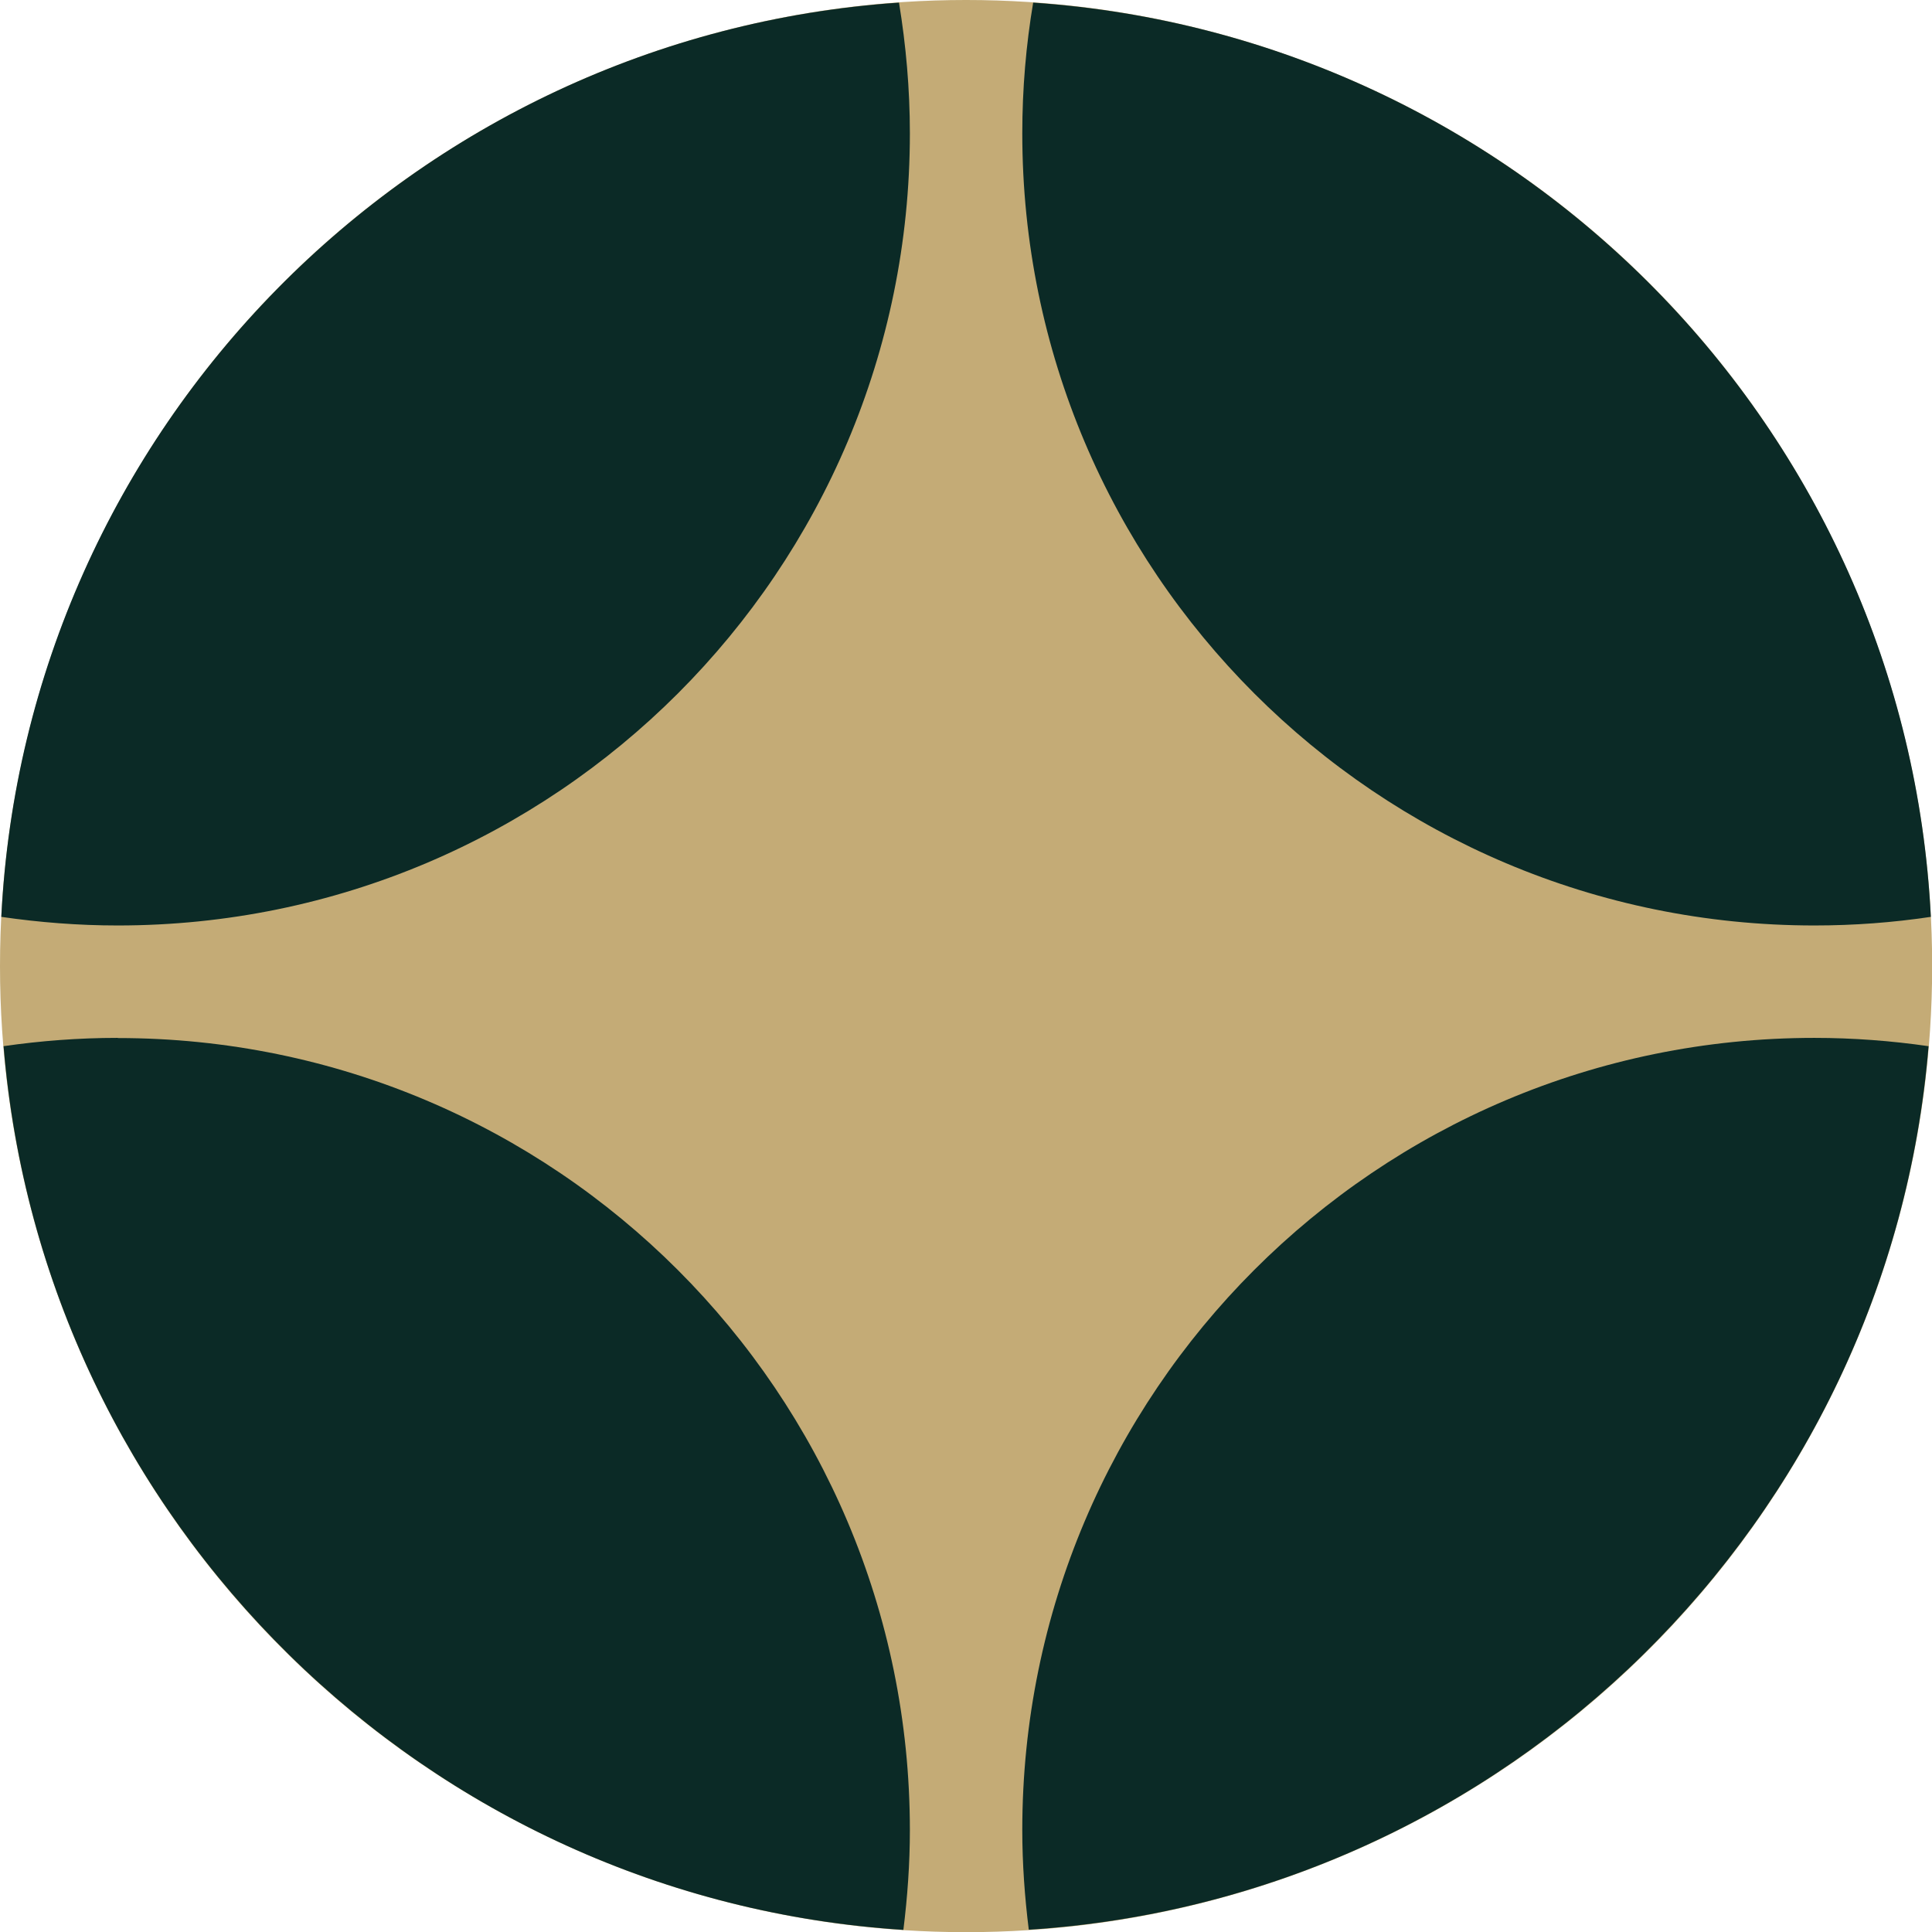
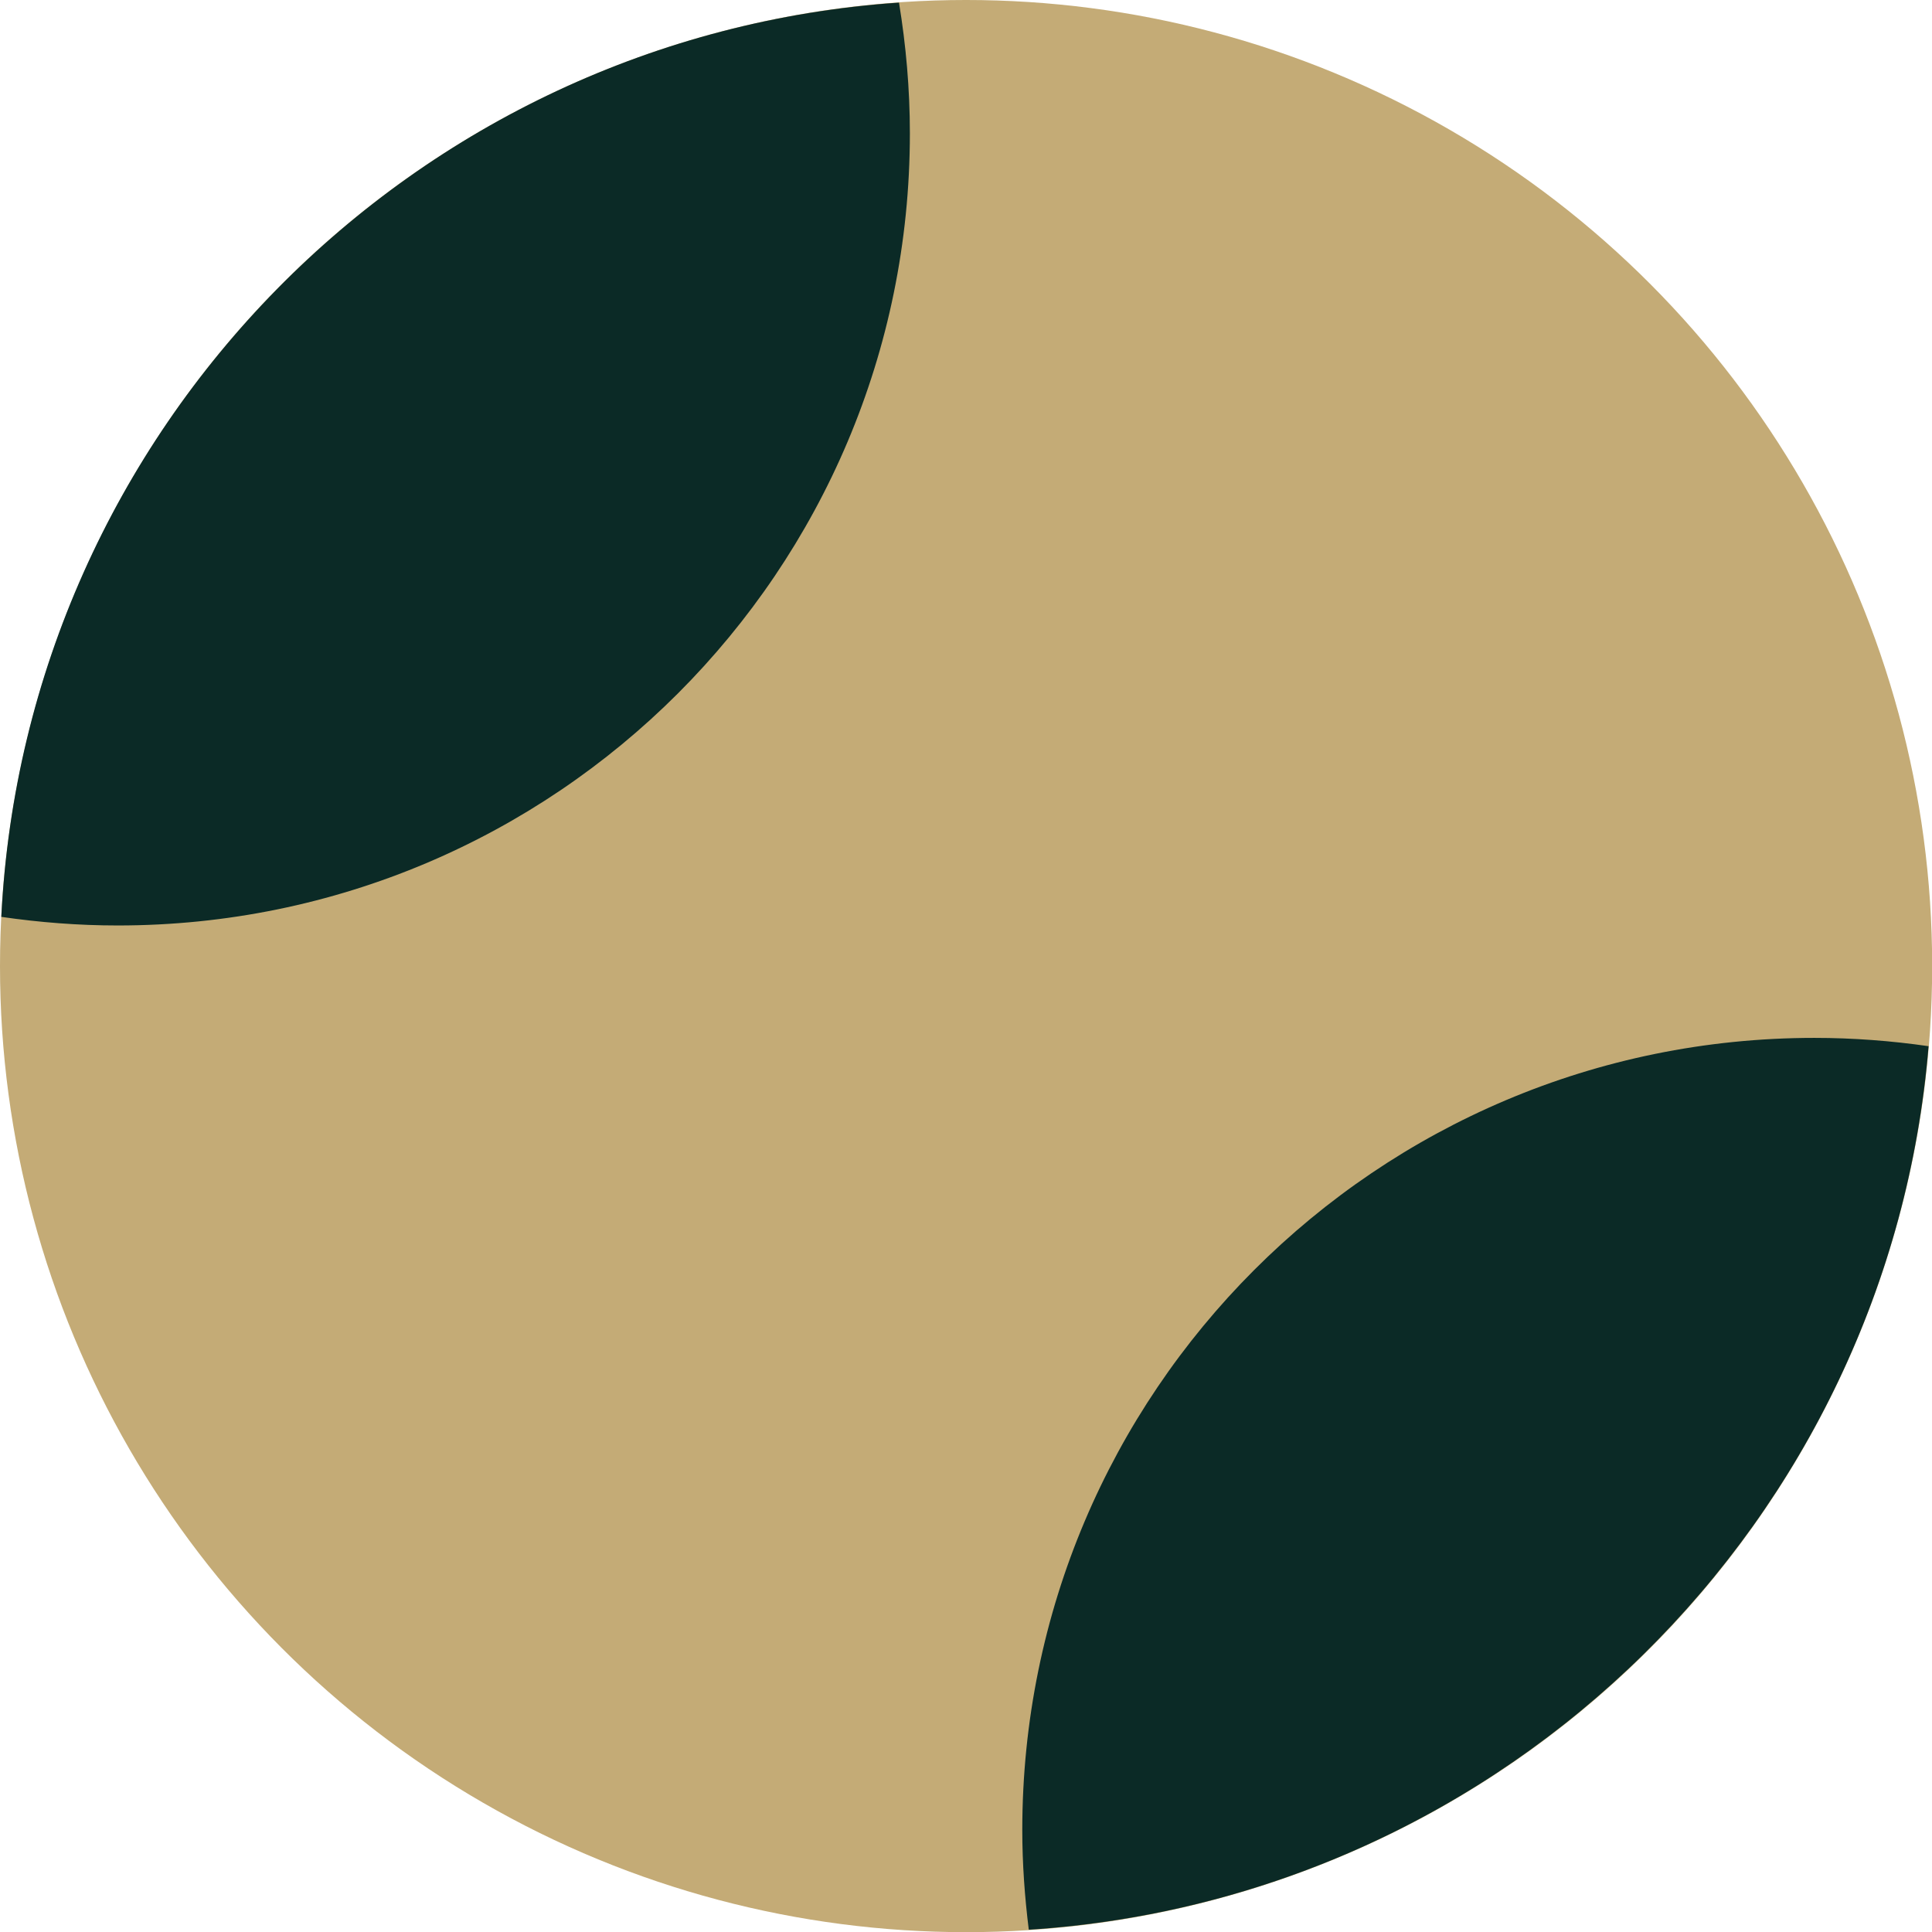
<svg xmlns="http://www.w3.org/2000/svg" id="Livello_2" data-name="Livello 2" viewBox="0 0 118.93 118.93">
  <defs>
    <style>
      .cls-1 {
        fill: #c4ab76;
      }

      .cls-2 {
        fill: #0b2a26;
      }
    </style>
  </defs>
  <g id="Livello_1-2" data-name="Livello 1">
    <g>
      <circle class="cls-1" cx="59.47" cy="59.47" r="59.47" />
      <g>
        <path class="cls-2" d="m56.01,8.21c0-2.74-.24-5.43-.67-8.05C25.42,2.21,1.58,26.38.08,56.44c2.34.34,4.73.53,7.17.53,26.93,0,48.76-21.83,48.76-48.76Z" />
-         <path class="cls-2" d="m111.69,56.97c2.44,0,4.83-.18,7.17-.53C117.35,26.38,93.51,2.21,63.6.16c-.44,2.62-.67,5.3-.67,8.05,0,26.93,21.83,48.76,48.76,48.76Z" />
-         <path class="cls-2" d="m7.24,63.89c-2.39,0-4.73.18-7.02.51,2.41,29.26,25.98,52.51,55.39,54.4.25-2.01.4-4.06.4-6.14,0-26.93-21.83-48.76-48.76-48.76Z" />
+         <path class="cls-2" d="m7.24,63.89Z" />
        <path class="cls-2" d="m118.71,64.4c-2.29-.33-4.64-.51-7.02-.51-26.93,0-48.76,21.83-48.76,48.76,0,2.08.15,4.13.4,6.14,29.41-1.89,52.98-25.13,55.39-54.4Z" />
      </g>
    </g>
  </g>
</svg>